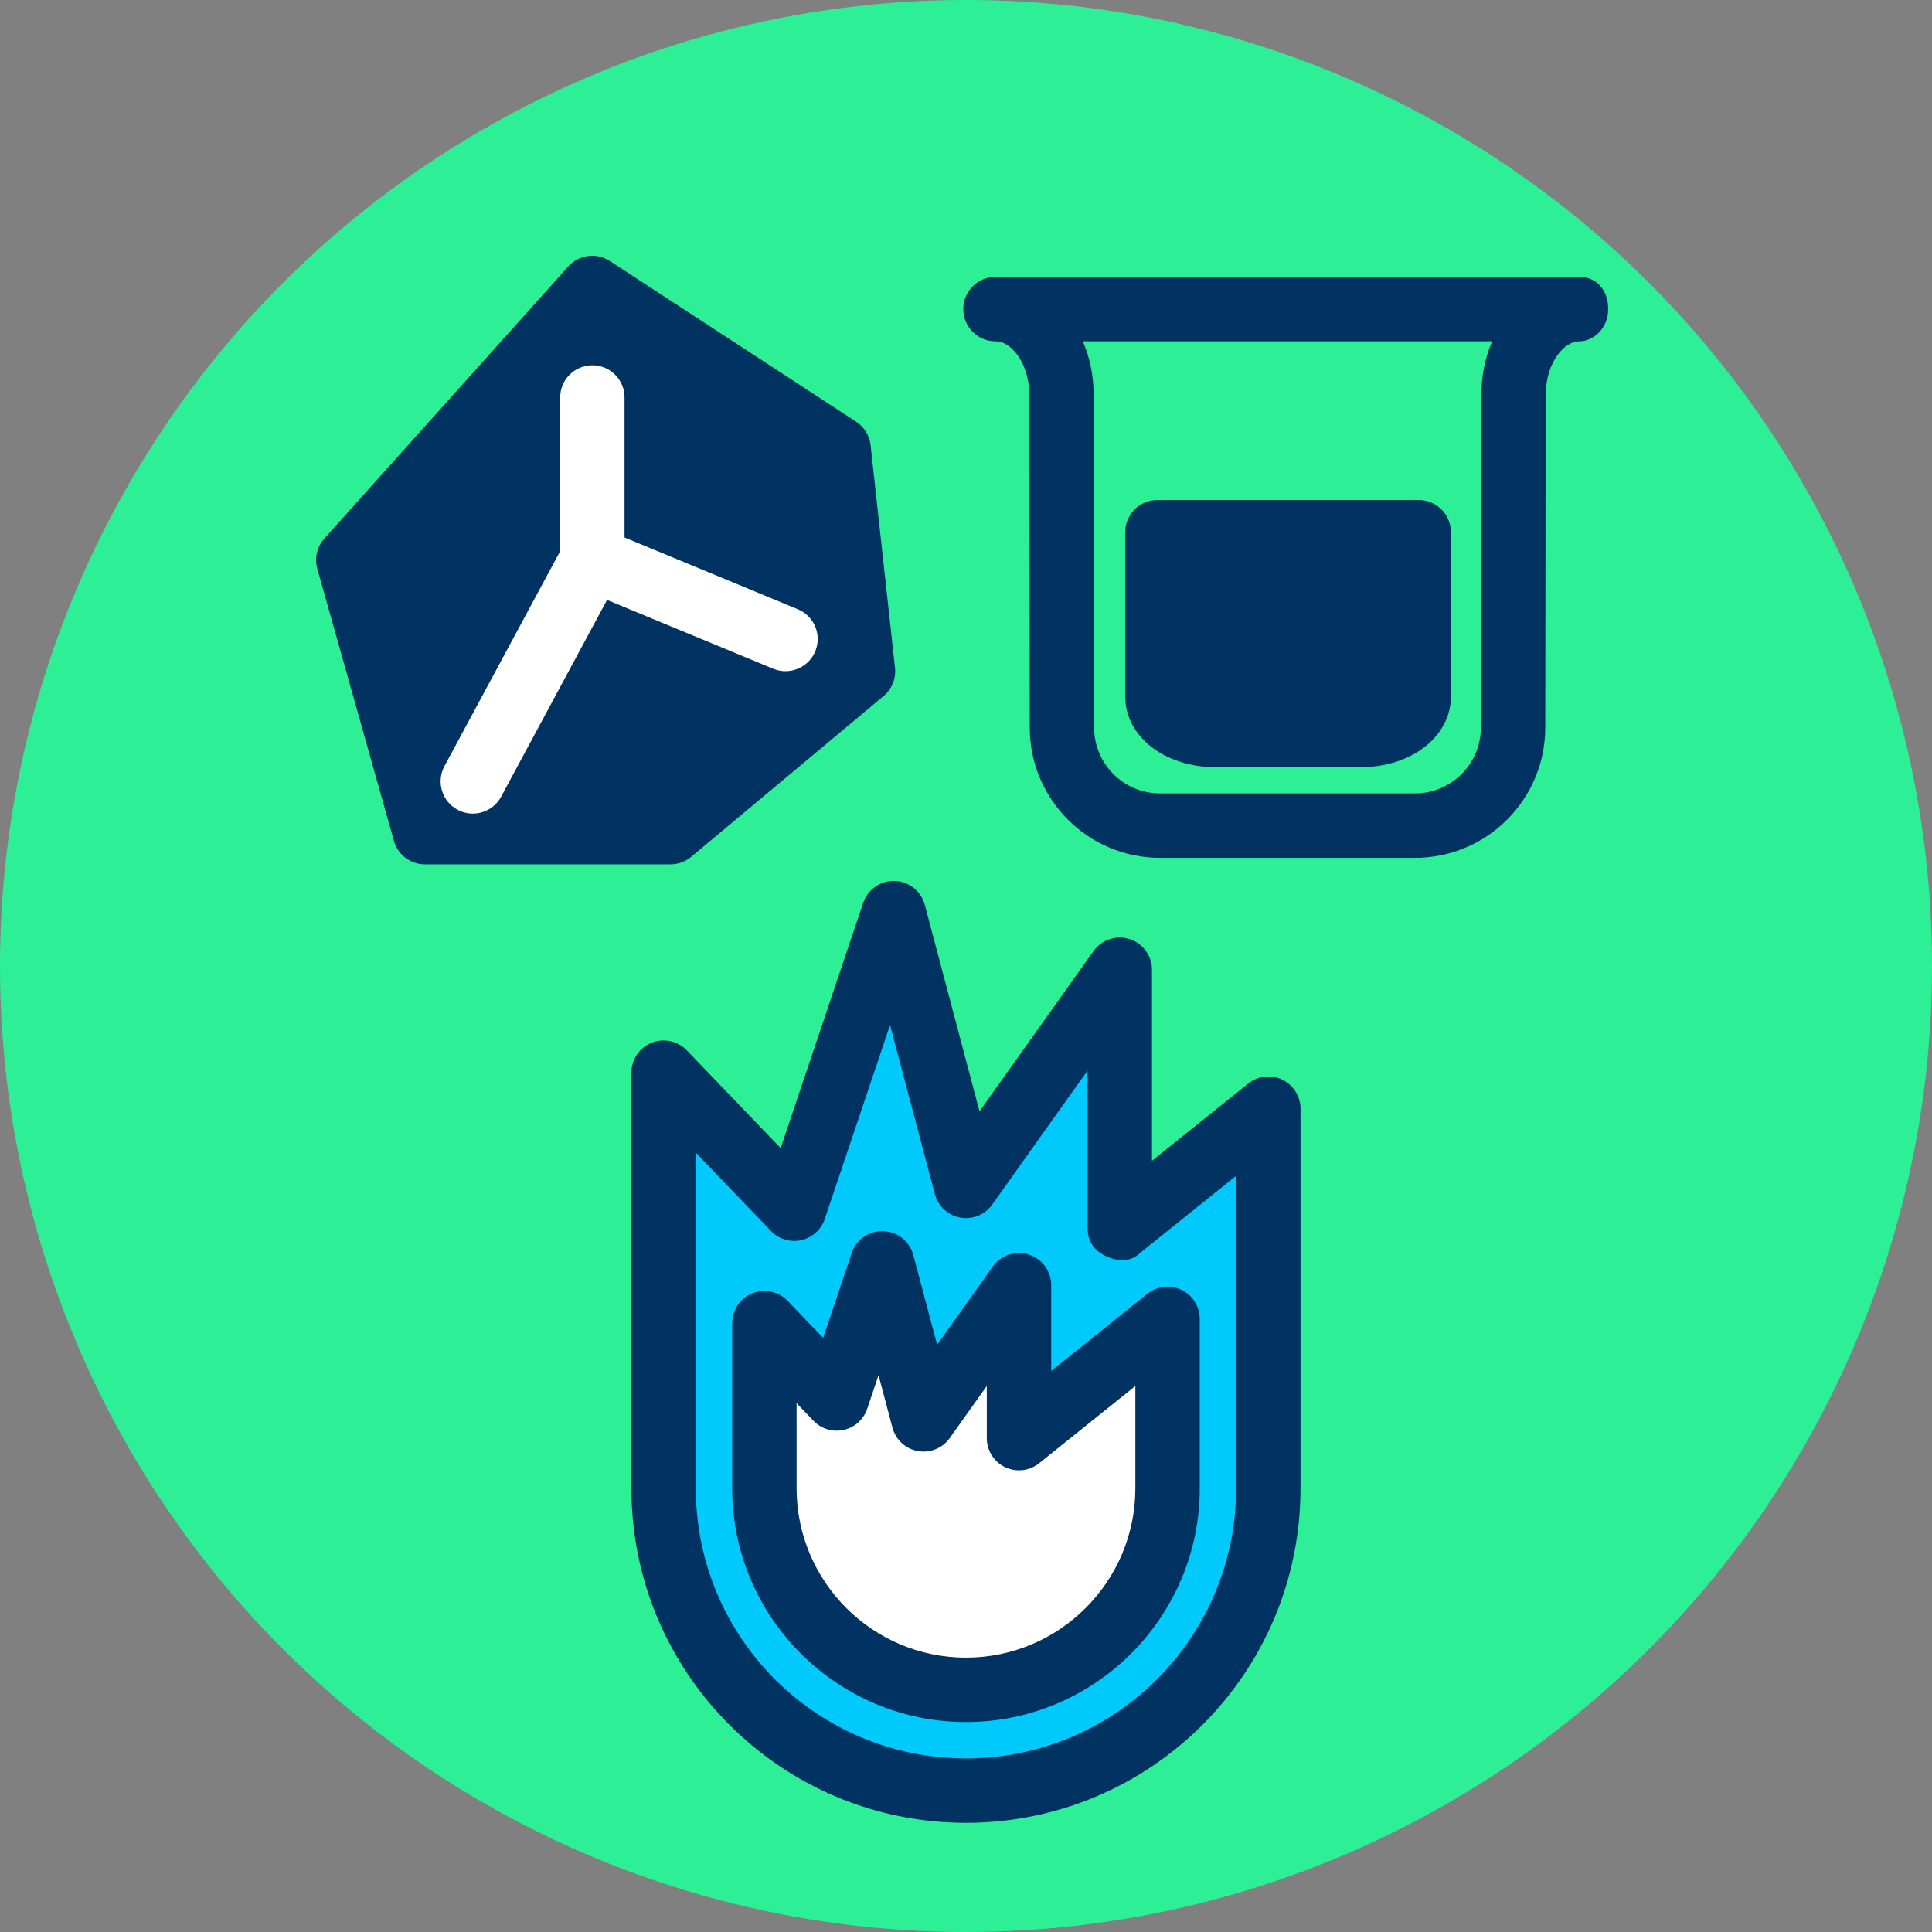
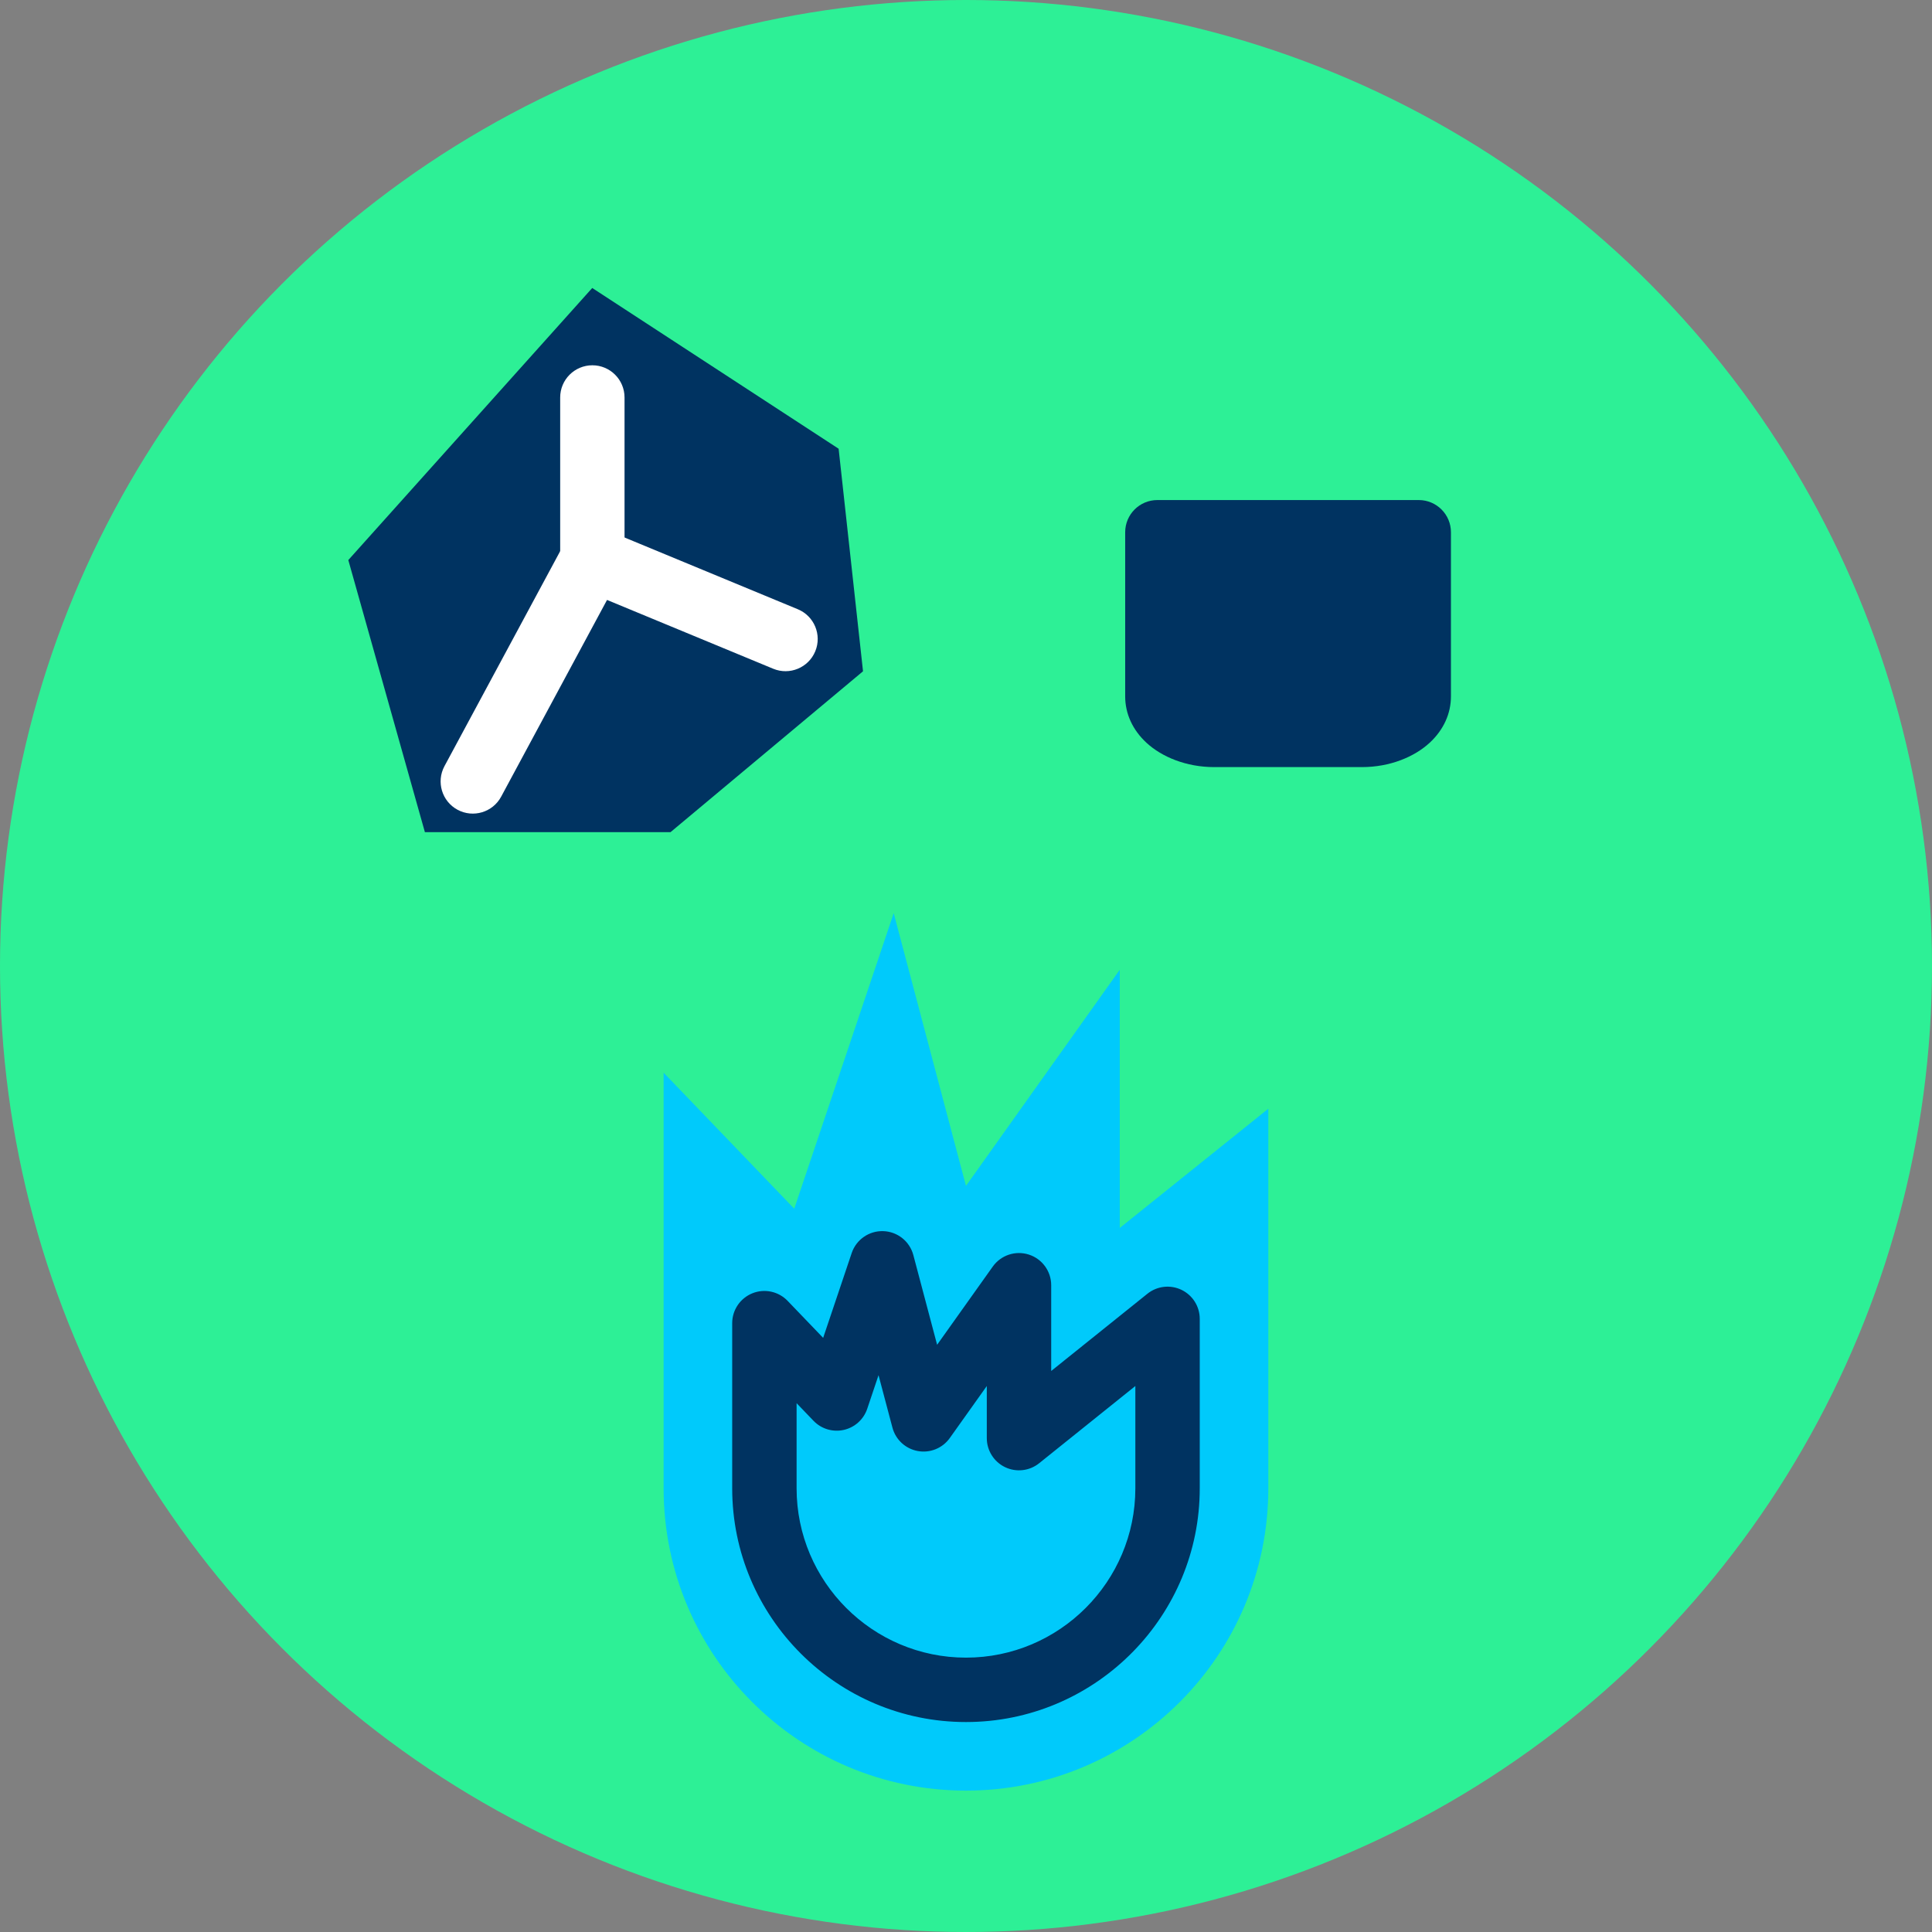
<svg xmlns="http://www.w3.org/2000/svg" xmlns:ns1="http://www.serif.com/" width="100%" height="100%" viewBox="0 0 120 120" version="1.1" xml:space="preserve" style="fill-rule:evenodd;clip-rule:evenodd;stroke-linejoin:round;stroke-miterlimit:2;">
  <rect x="0" y="0" width="120" height="120" fill="#808080" stroke="none" />
  <g transform="matrix(1,0,0,1,0,-851.689)">
    <g id="_1-7" ns1:id="1-7" transform="matrix(1,0,0,1,0,851.689)">
      <rect x="0" y="0" width="120" height="120" style="fill:none;" />
      <circle cx="60" cy="60" r="60" style="fill:rgb(45,240,150);" />
      <g transform="matrix(0.798,0,0,0.896,-1.713,-150.424)">
        <path d="M48.243,187.847L67.42,198.99L69.319,214.418L54.336,225.57L35.218,225.57L29.257,206.708L48.243,187.847Z" style="fill:rgb(0,51,97);" />
      </g>
      <g transform="matrix(0.798,0,0,0.896,-1.713,-150.424)">
-         <path d="M49.611,185.977C48.576,185.375 47.204,185.536 46.379,186.356L27.393,205.217C26.82,205.787 26.613,206.578 26.846,207.314L32.807,226.175C33.111,227.138 34.096,227.802 35.218,227.802L54.336,227.802C54.923,227.802 55.491,227.619 55.942,227.284L70.924,216.132C71.568,215.653 71.9,214.918 71.809,214.175L69.909,198.746C69.828,198.082 69.416,197.485 68.787,197.12L49.611,185.977ZM48.674,190.762L65.059,200.283C65.059,200.283 66.683,213.472 66.683,213.472C66.683,213.472 53.428,223.337 53.428,223.337C53.428,223.337 37.115,223.337 37.115,223.337C37.115,223.337 32.042,207.285 32.042,207.285L48.674,190.762Z" style="fill:rgb(0,51,97);" />
-       </g>
+         </g>
      <g transform="matrix(0.622,0,0,0.698,16.375,-110.865)">
        <path d="M23.717,229.725L34.291,212.218C34.291,212.218 50.885,218.341 50.885,218.341C52.524,218.946 54.405,218.251 55.084,216.79C55.763,215.329 54.983,213.652 53.344,213.047L34.067,205.934C32.544,205.372 30.79,205.929 30.008,207.223L18.057,227.009C17.216,228.402 17.802,230.14 19.364,230.89C20.926,231.639 22.877,231.118 23.717,229.725Z" style="fill:white;" />
      </g>
      <g transform="matrix(0.798,0,0,0.896,10.49,-152.46)">
        <path d="M35.465,208.981L35.465,197.71C35.465,196.478 34.343,195.478 32.961,195.478C31.578,195.478 30.456,196.478 30.456,197.71L30.456,208.981C30.456,210.213 31.578,211.214 32.961,211.214C34.343,211.214 35.465,210.213 35.465,208.981Z" style="fill:white;" />
      </g>
      <g transform="matrix(0.626,0,0,0.626,22.438,46.408)">
        <path d="M75.26,47.705L75.26,22.085L60,43.532L52.83,16.468L42.961,45.795L30,32.297L30,73.531C30,90.1 43.431,103.531 60,103.531C76.569,103.531 90,90.1 90,73.531L90,35.871L75.26,47.704L75.26,47.705Z" style="fill:rgb(0,202,251);fill-rule:nonzero;" />
      </g>
      <g transform="matrix(0.626,0,0,0.626,22.438,46.408)">
-         <path d="M78.455,41.042L78.455,22.085C78.455,20.695 77.556,19.465 76.232,19.042C74.908,18.619 73.463,19.1 72.657,20.233L61.344,36.132C61.344,36.132 55.918,15.65 55.918,15.65C55.557,14.286 54.344,13.321 52.935,13.275C51.525,13.229 50.252,14.112 49.802,15.449L41.614,39.78C41.614,39.78 32.304,30.084 32.304,30.084C31.401,29.144 30.017,28.846 28.807,29.333C27.598,29.82 26.805,30.993 26.805,32.297L26.805,73.531C26.805,91.864 41.667,106.726 60,106.726C78.333,106.726 93.195,91.864 93.195,73.531C93.195,73.531 93.195,35.871 93.195,35.871C93.195,34.642 92.49,33.522 91.381,32.99C90.273,32.459 88.958,32.61 88,33.38L78.455,41.042ZM75.259,50.899C75.19,50.892 72.066,50.577 72.065,47.705L72.065,47.705C72.065,47.705 72.065,32.086 72.065,32.086L62.603,45.384C61.885,46.394 60.648,46.897 59.429,46.675C58.21,46.454 57.229,45.548 56.912,44.35C56.912,44.35 52.466,27.568 52.466,27.567L45.989,46.814C45.633,47.873 44.749,48.669 43.659,48.913C42.569,49.157 41.43,48.814 40.657,48.008C40.657,48.008 33.195,40.237 33.195,40.237L33.195,73.531C33.195,88.336 45.195,100.336 60,100.336C74.805,100.336 86.805,88.336 86.805,73.531C86.805,73.531 86.805,42.532 86.805,42.533L77.26,50.195C76.706,50.733 76.036,50.957 75.262,50.898C75.261,50.898 75.26,50.899 75.259,50.899Z" style="fill:rgb(0,51,97);" />
-       </g>
+         </g>
      <g transform="matrix(0.626,0,0,0.626,22.438,46.408)">
-         <path d="M60,93.532C48.972,93.532 40,84.56 40,73.532L40,57.15L47.176,64.624L51.69,51.212L55.792,66.695L65.262,53.387L65.262,68.557L80.001,56.724L80.001,73.532C80.001,84.56 71.029,93.532 60.001,93.532L60,93.532Z" style="fill:white;fill-rule:nonzero;" />
-       </g>
+         </g>
      <g transform="matrix(0.626,0,0,0.626,22.438,46.408)">
        <path d="M60,96.727L60.001,96.727L60.599,96.719C73.113,96.402 83.196,86.122 83.196,73.532L83.196,56.724C83.196,55.495 82.491,54.375 81.382,53.843C80.274,53.312 78.959,53.463 78.001,54.233L68.457,61.895C68.457,61.895 68.457,53.387 68.457,53.387C68.457,51.997 67.558,50.767 66.234,50.344C64.91,49.921 63.465,50.402 62.659,51.535L57.137,59.295C57.137,59.295 54.778,50.394 54.778,50.394C54.417,49.03 53.205,48.065 51.795,48.019C50.385,47.973 49.112,48.856 48.662,50.193L45.83,58.609C45.83,58.609 42.304,54.937 42.304,54.937C41.401,53.997 40.017,53.699 38.808,54.186C37.598,54.673 36.805,55.846 36.805,57.15L36.805,73.532C36.805,86.322 47.21,96.727 60,96.727ZM60.001,90.337L59.974,90.337L60,90.337C50.734,90.337 43.195,82.798 43.195,73.532C43.195,73.532 43.195,65.09 43.195,65.09C43.195,65.09 44.872,66.837 44.872,66.837C45.645,67.642 46.784,67.986 47.874,67.742C48.964,67.498 49.848,66.702 50.204,65.643L51.325,62.311C51.325,62.311 52.704,67.513 52.704,67.513C53.021,68.711 54.002,69.617 55.221,69.838C56.44,70.06 57.677,69.557 58.395,68.547L62.067,63.387C62.067,63.387 62.067,68.557 62.067,68.557C62.067,69.786 62.772,70.906 63.881,71.438C64.989,71.969 66.304,71.818 67.262,71.048L76.806,63.386C76.806,63.386 76.806,73.532 76.806,73.532C76.806,82.798 69.267,90.337 60.001,90.337L60.001,90.337Z" style="fill:rgb(0,51,97);" />
      </g>
      <g transform="matrix(1,0,0,1,0,-851.689)">
        <path d="M90.121,884.748C90.121,883.643 89.226,882.748 88.121,882.748L71.887,882.748C70.782,882.748 69.887,883.643 69.887,884.748L69.887,894.944C69.887,896.012 70.344,897.025 71.211,897.825C72.164,898.705 73.682,899.335 75.417,899.335L84.591,899.335C86.326,899.335 87.844,898.705 88.797,897.825C89.663,897.025 90.121,896.012 90.121,894.944C90.121,891.293 90.121,884.748 90.121,884.748Z" style="fill:rgb(0,51,97);" />
      </g>
      <g transform="matrix(1.082,0,0,1.082,-8.753,-1080.48)">
-         <path d="M65.235,1018.19C64.214,1018.19 63.387,1017.36 63.387,1016.34C63.387,1015.32 64.214,1014.49 65.235,1014.49L98.761,1014.49C99.685,1014.49 100.407,1015.19 100.407,1016.34C100.407,1017.48 99.521,1018.19 98.761,1018.19C98.276,1018.19 97.866,1018.5 97.548,1018.91C97.086,1019.51 96.822,1020.35 96.822,1021.26C96.822,1021.26 96.822,1021.26 96.822,1021.27C96.822,1021.27 96.794,1040.36 96.794,1040.36C96.794,1044.49 93.445,1047.84 89.314,1047.84L74.681,1047.84C70.551,1047.84 67.202,1044.49 67.202,1040.36L67.174,1021.26C67.174,1020.35 66.91,1019.51 66.447,1018.91C66.129,1018.5 65.72,1018.19 65.235,1018.19ZM93.746,1018.19C93.352,1019.1 93.126,1020.14 93.126,1021.26C93.126,1021.26 93.098,1040.36 93.098,1040.36C93.098,1040.36 93.098,1040.36 93.098,1040.36C93.098,1042.45 91.404,1044.14 89.314,1044.14C89.314,1044.14 74.681,1044.14 74.681,1044.14C72.592,1044.14 70.898,1042.45 70.898,1040.36L70.87,1021.26C70.87,1020.14 70.644,1019.1 70.25,1018.19L93.746,1018.19Z" style="fill:rgb(0,51,97);" />
-       </g>
+         </g>
    </g>
  </g>
</svg>